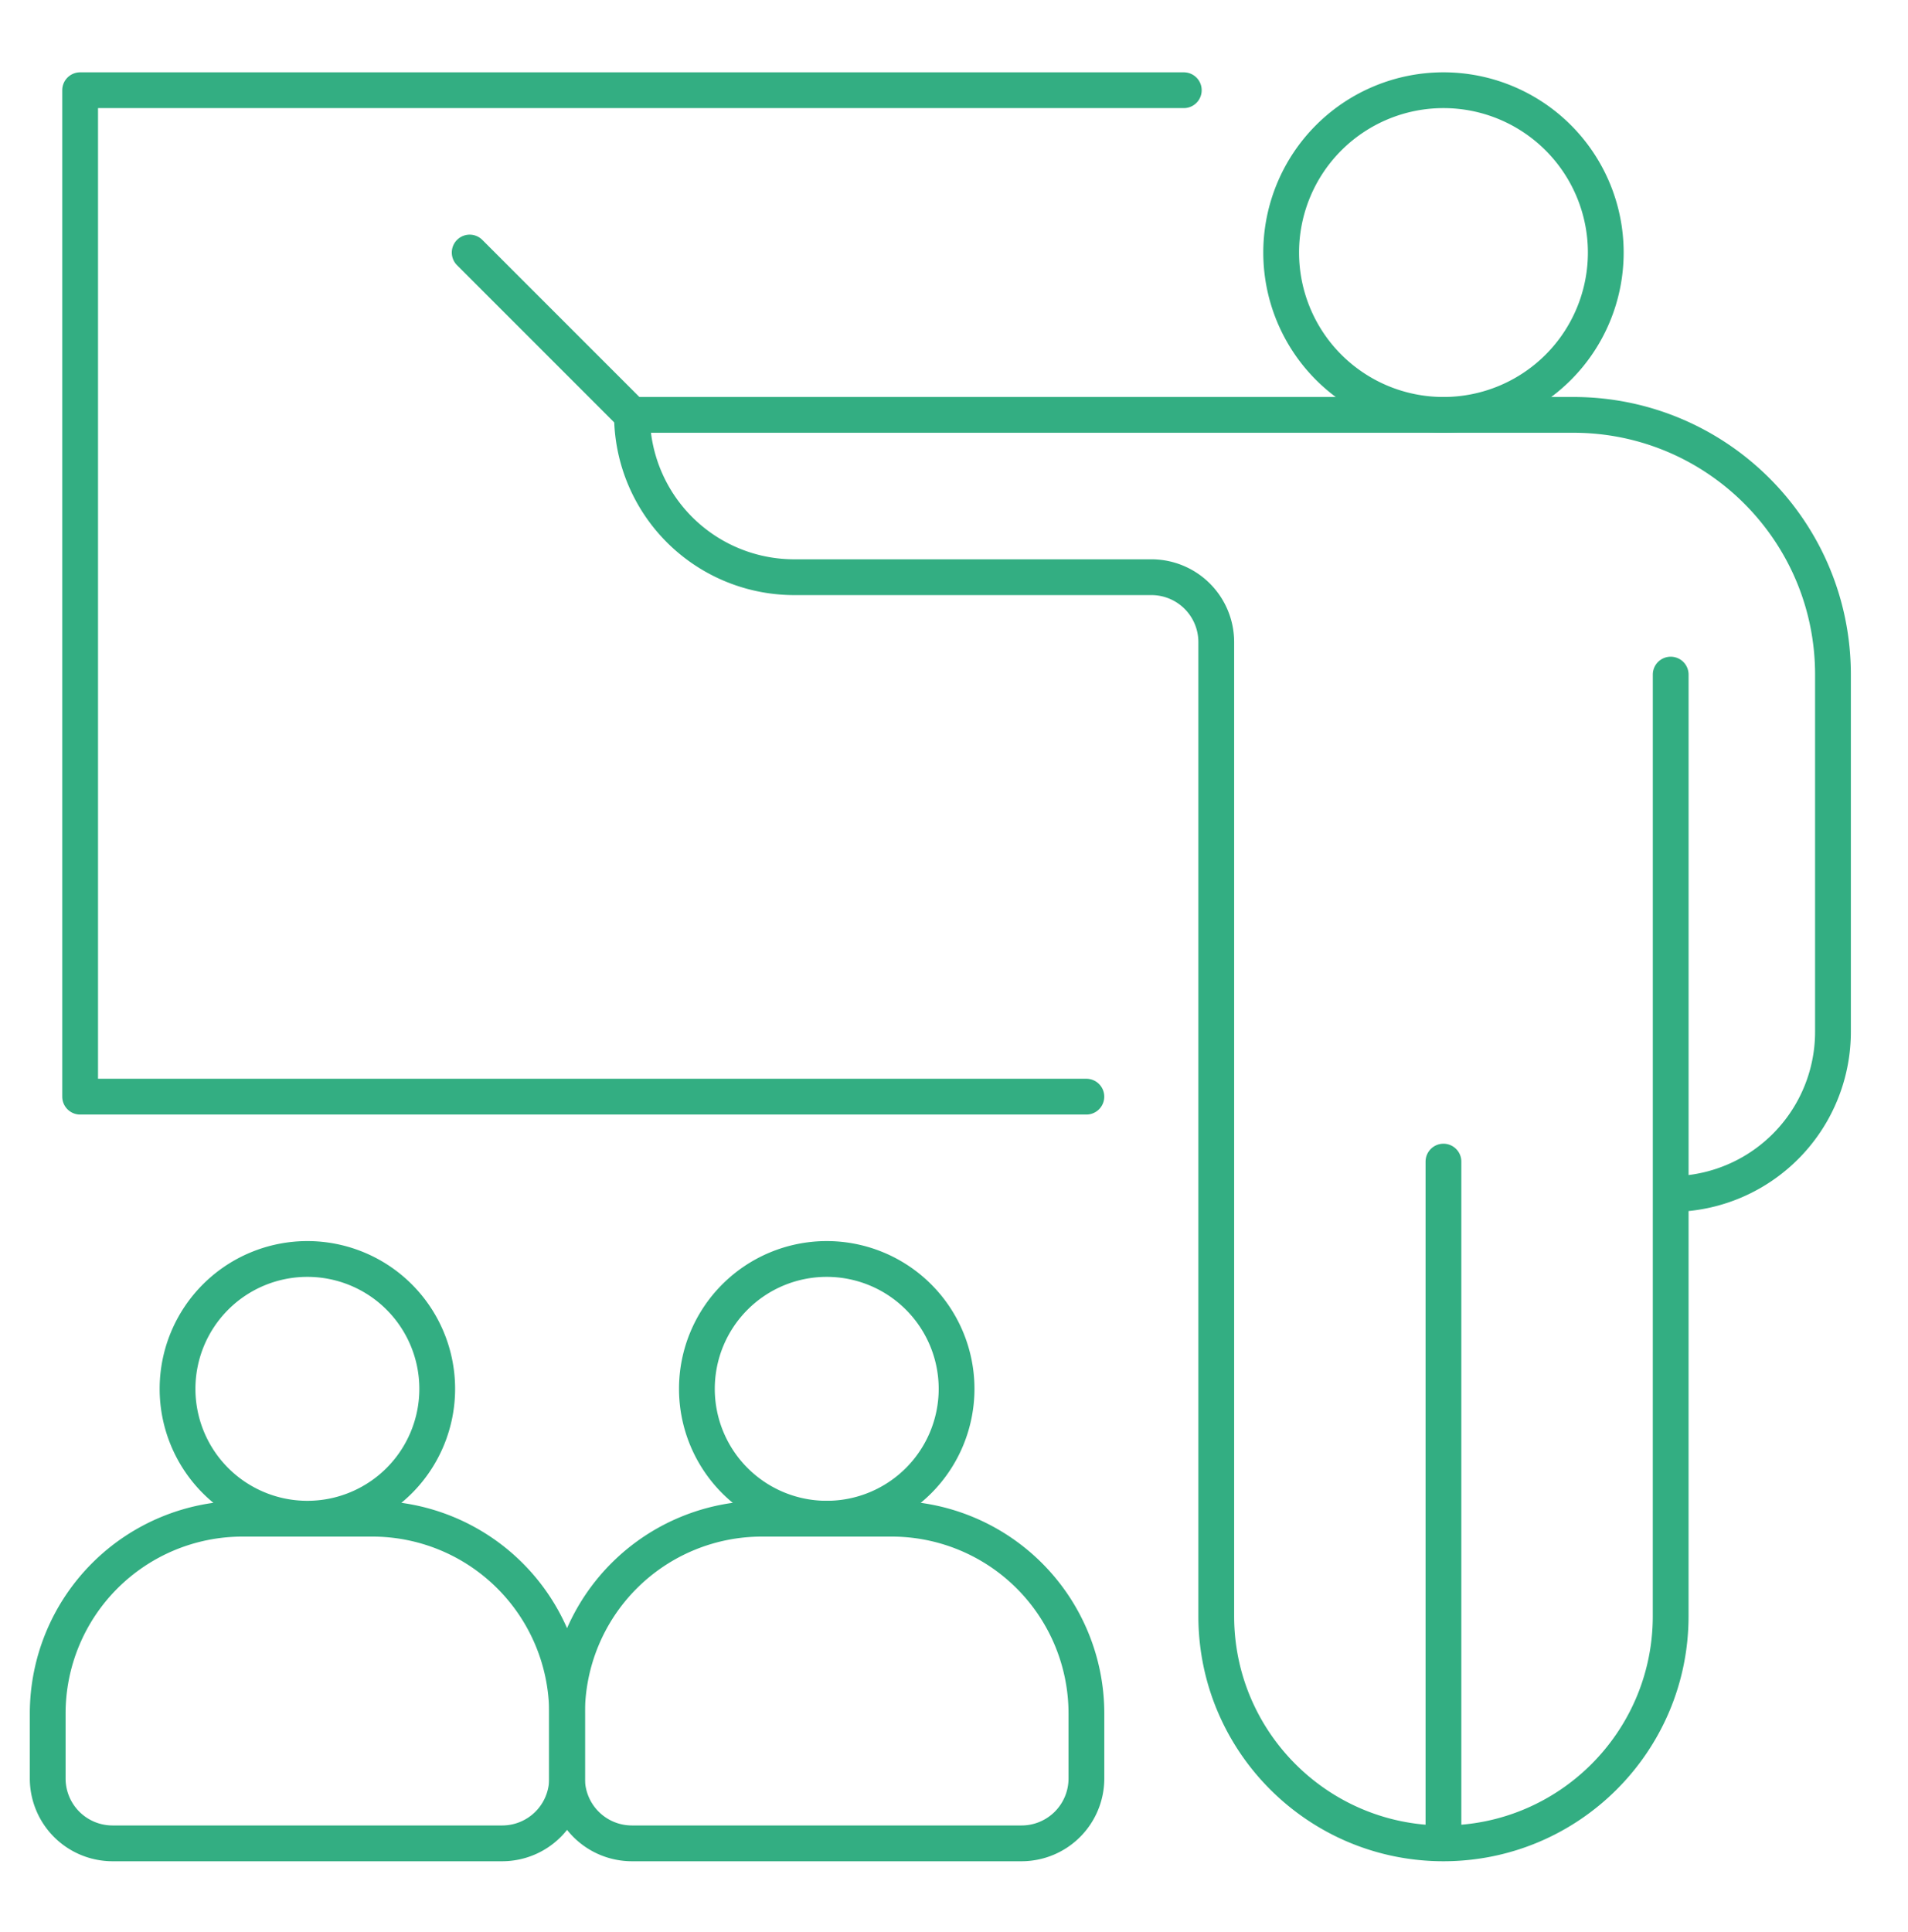
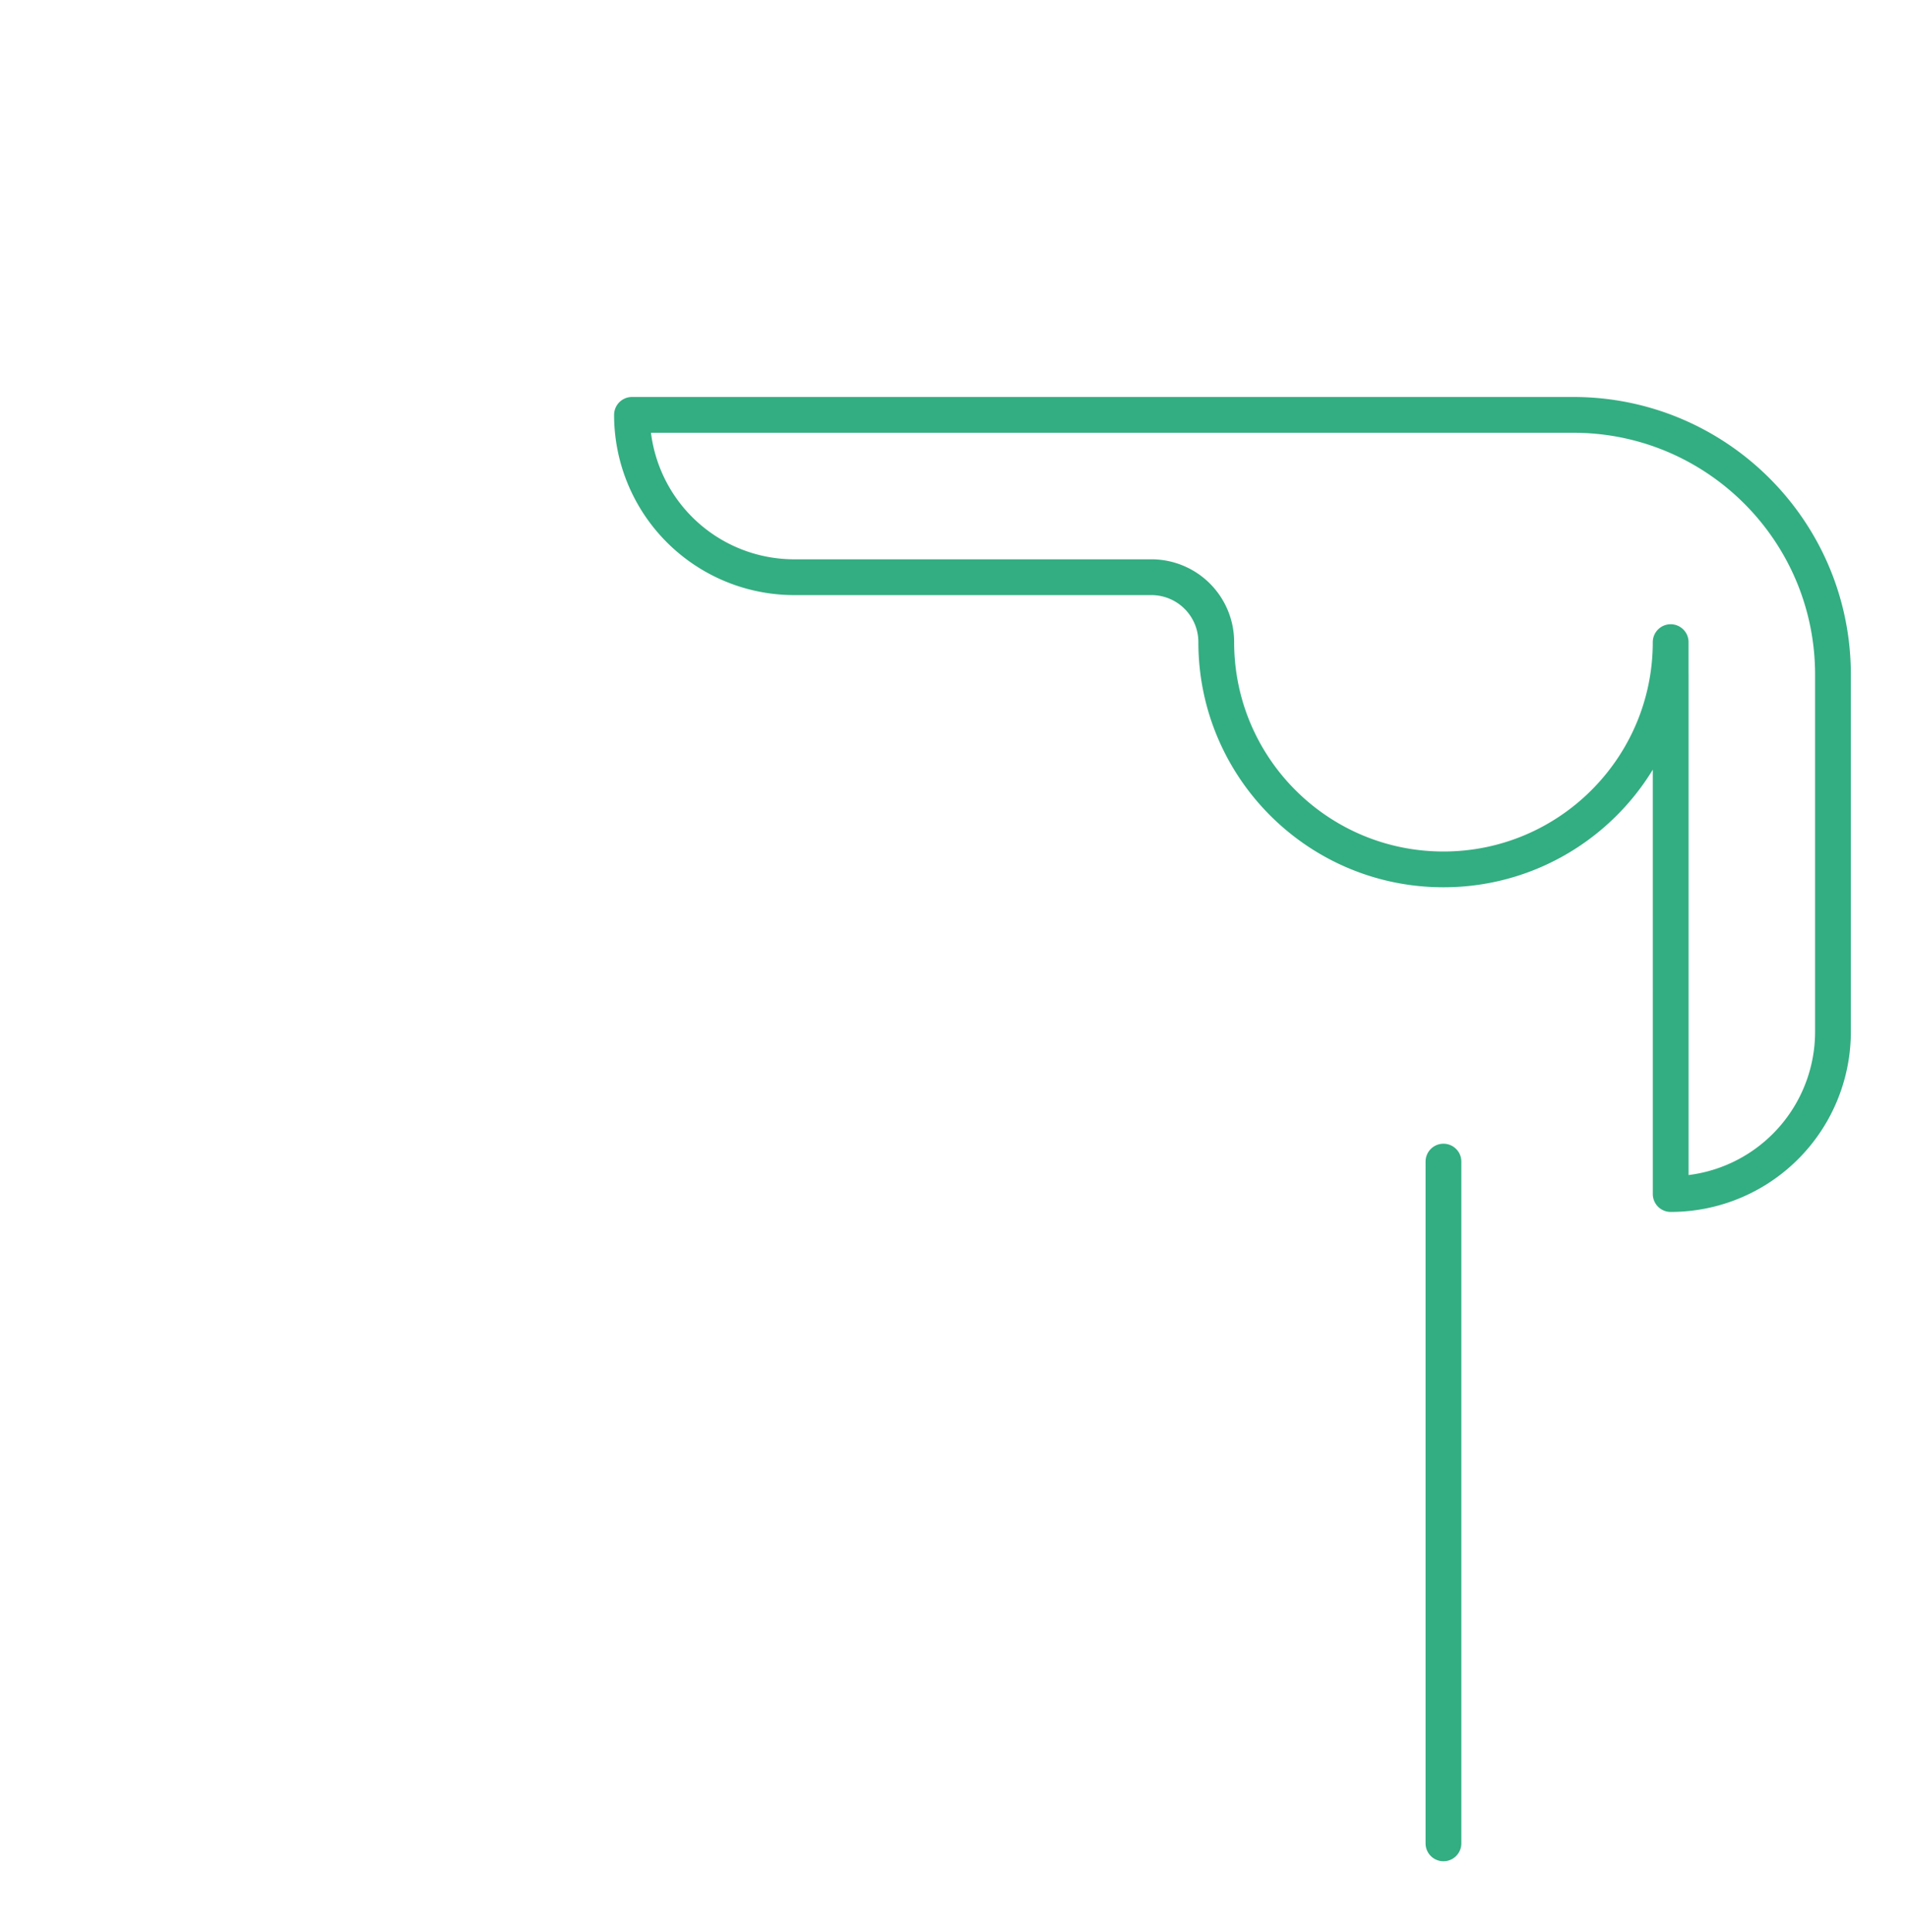
<svg xmlns="http://www.w3.org/2000/svg" width="80" height="81" fill="none">
-   <path stroke="#33AE82" stroke-linecap="round" stroke-linejoin="round" stroke-width="1.5" d="M49.635 3.782H3.36v42.191h42.19M12.888 63.666a5.444 5.444 0 1 0 0-10.888 5.444 5.444 0 0 0 0 10.888M10.166 63.666h5.444a8.17 8.17 0 0 1 8.166 8.166v2.722a2.72 2.72 0 0 1-2.722 2.722H4.722A2.72 2.72 0 0 1 2 74.554v-2.722a8.17 8.17 0 0 1 8.166-8.166M34.664 63.666a5.444 5.444 0 1 0 0-10.888 5.444 5.444 0 0 0 0 10.888" />
-   <path stroke="#33AE82" stroke-linecap="round" stroke-linejoin="round" stroke-width="1.5" d="M31.942 63.666h5.444a8.17 8.17 0 0 1 8.166 8.166v2.722a2.72 2.72 0 0 1-2.722 2.722H26.498a2.72 2.72 0 0 1-2.722-2.722v-2.722a8.17 8.17 0 0 1 8.166-8.166M26.498 17.392l-6.805-6.805M60.523 17.392a6.805 6.805 0 1 0 0-13.61 6.805 6.805 0 0 0 0 13.61" />
-   <path stroke="#33AE82" stroke-linecap="round" stroke-linejoin="round" stroke-width="1.5" d="M70.05 28.28v21.776m0 0a6.803 6.803 0 0 0 6.804-6.805v-14.97c0-6.013-4.875-10.889-10.888-10.889H26.498a6.803 6.803 0 0 0 6.805 6.805h14.97a2.72 2.72 0 0 1 2.723 2.722v40.83c0 5.26 4.266 9.527 9.526 9.527s9.527-4.267 9.527-9.527zM60.522 77.276v-28.58" />
+   <path stroke="#33AE82" stroke-linecap="round" stroke-linejoin="round" stroke-width="1.5" d="M70.05 28.28v21.776m0 0a6.803 6.803 0 0 0 6.804-6.805v-14.97c0-6.013-4.875-10.889-10.888-10.889H26.498a6.803 6.803 0 0 0 6.805 6.805h14.97a2.72 2.72 0 0 1 2.723 2.722c0 5.26 4.266 9.527 9.526 9.527s9.527-4.267 9.527-9.527zM60.522 77.276v-28.58" />
</svg>